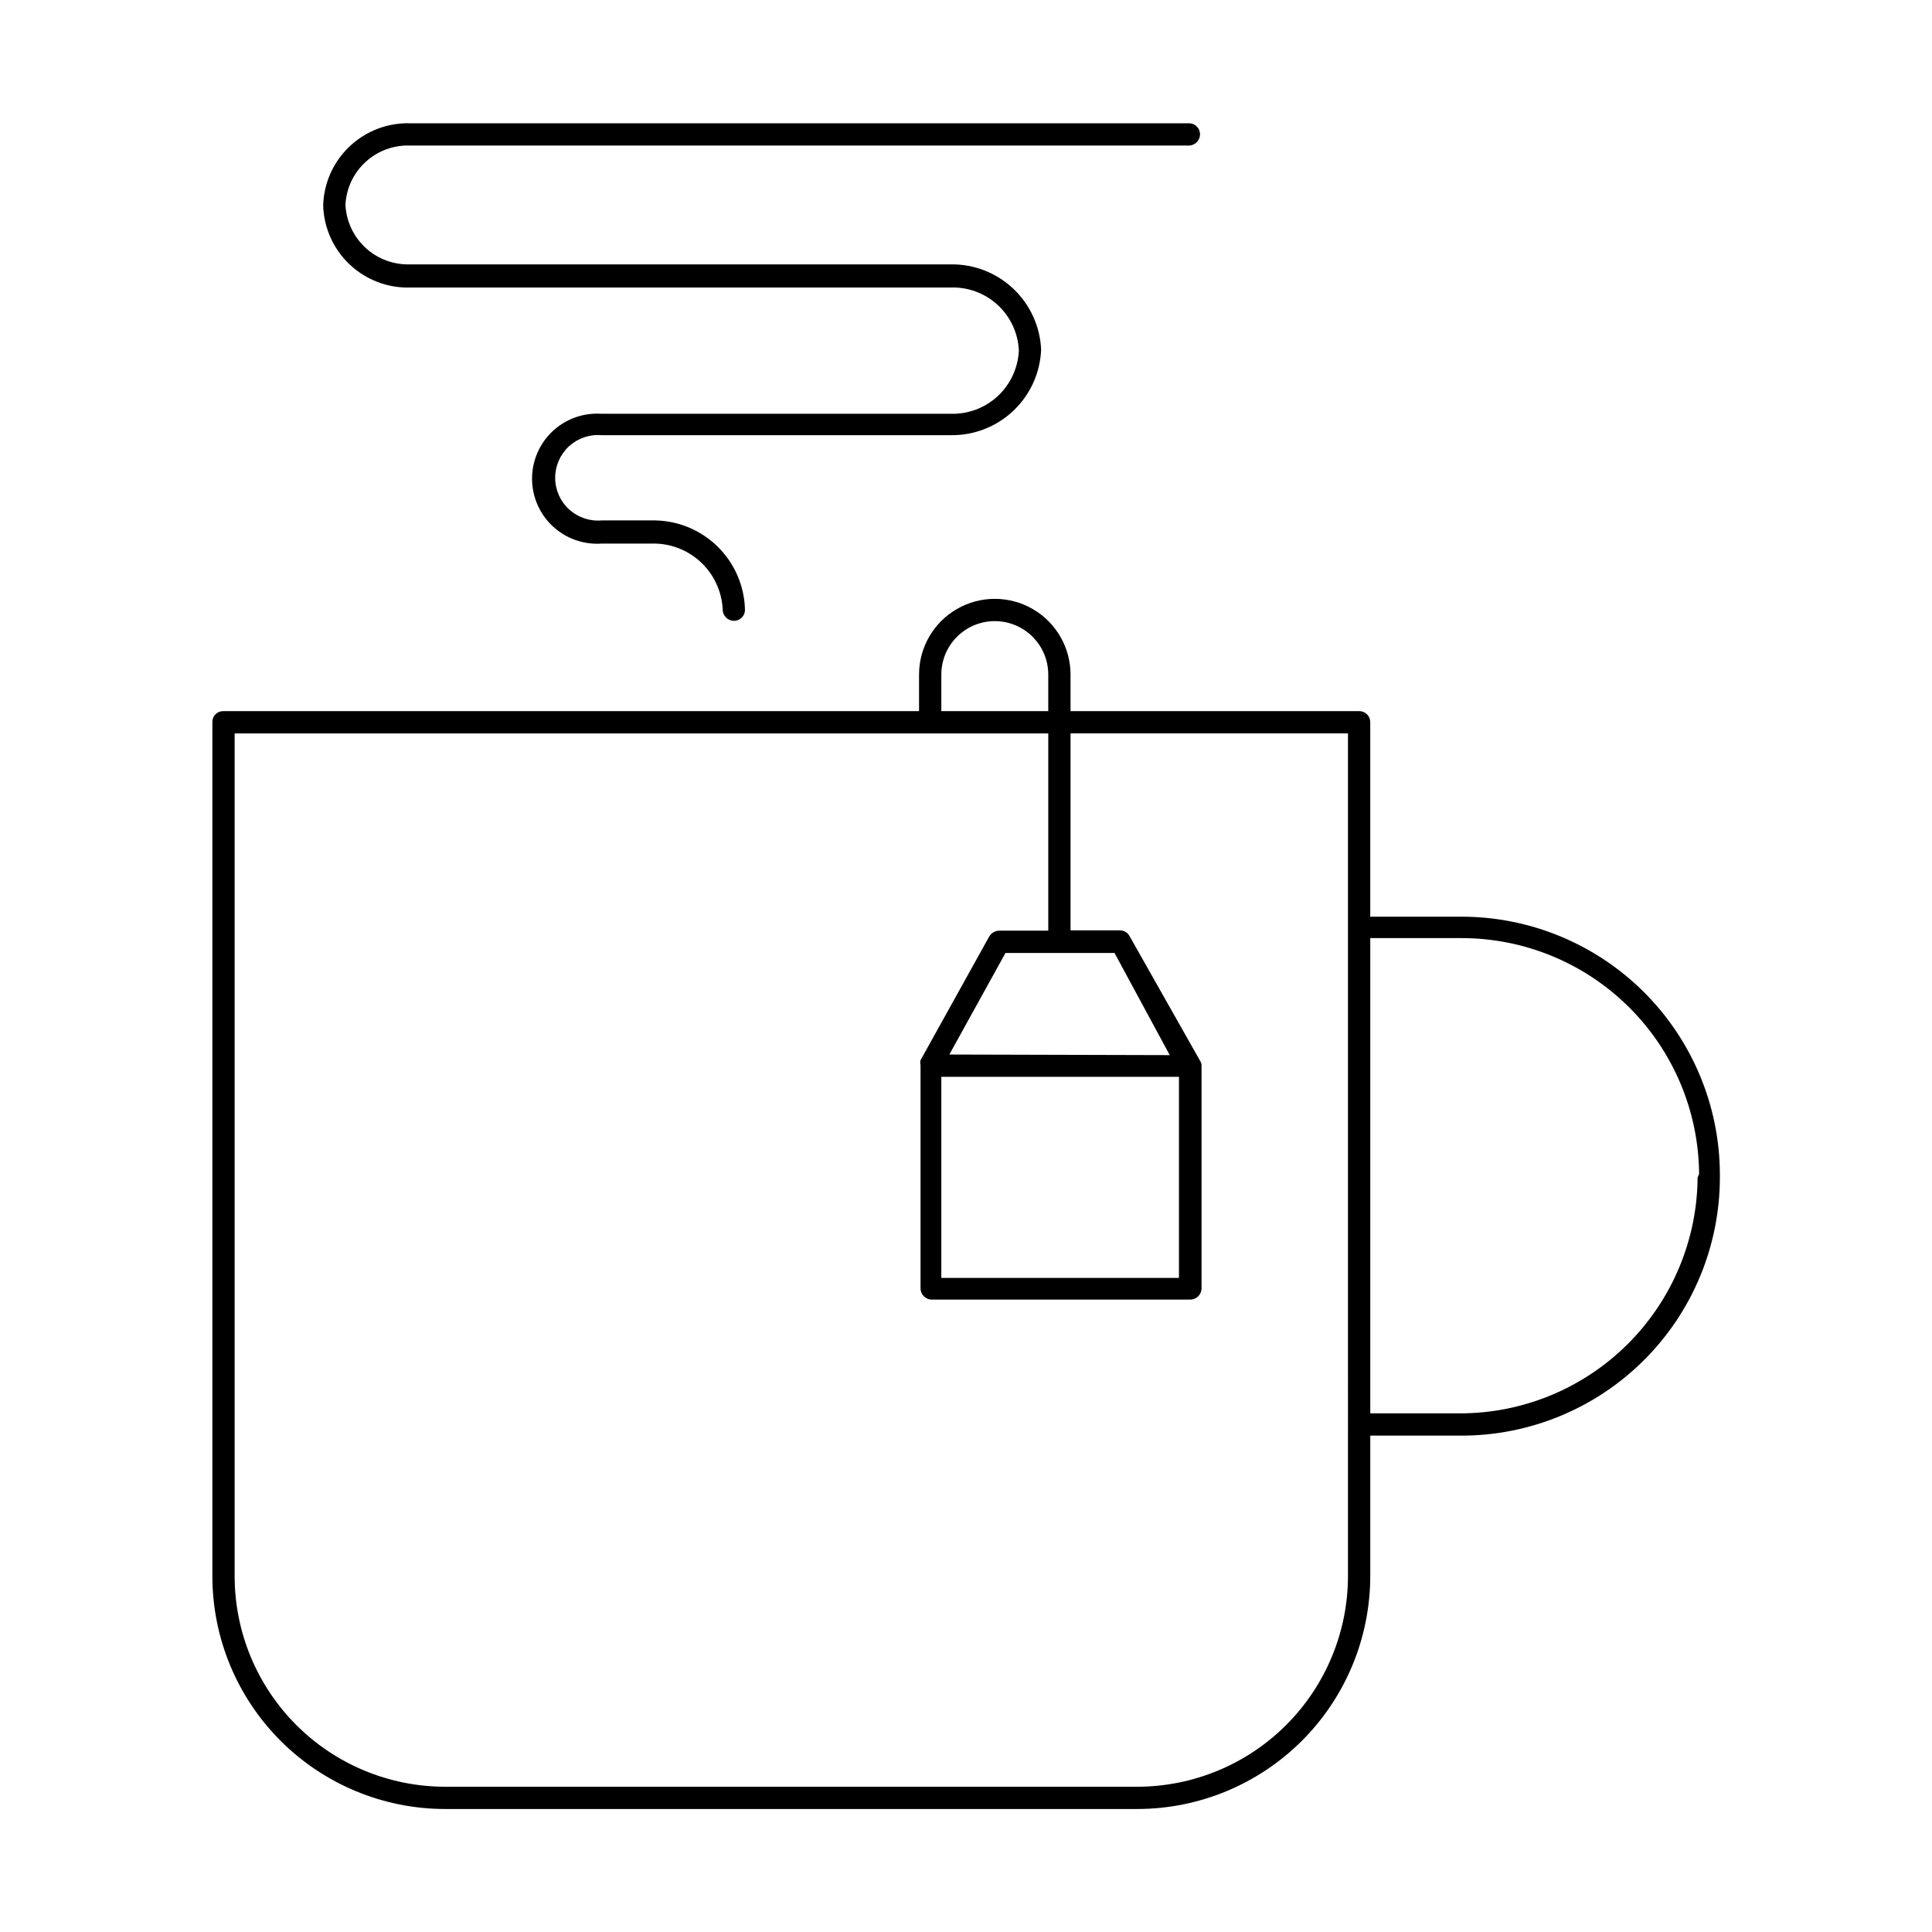
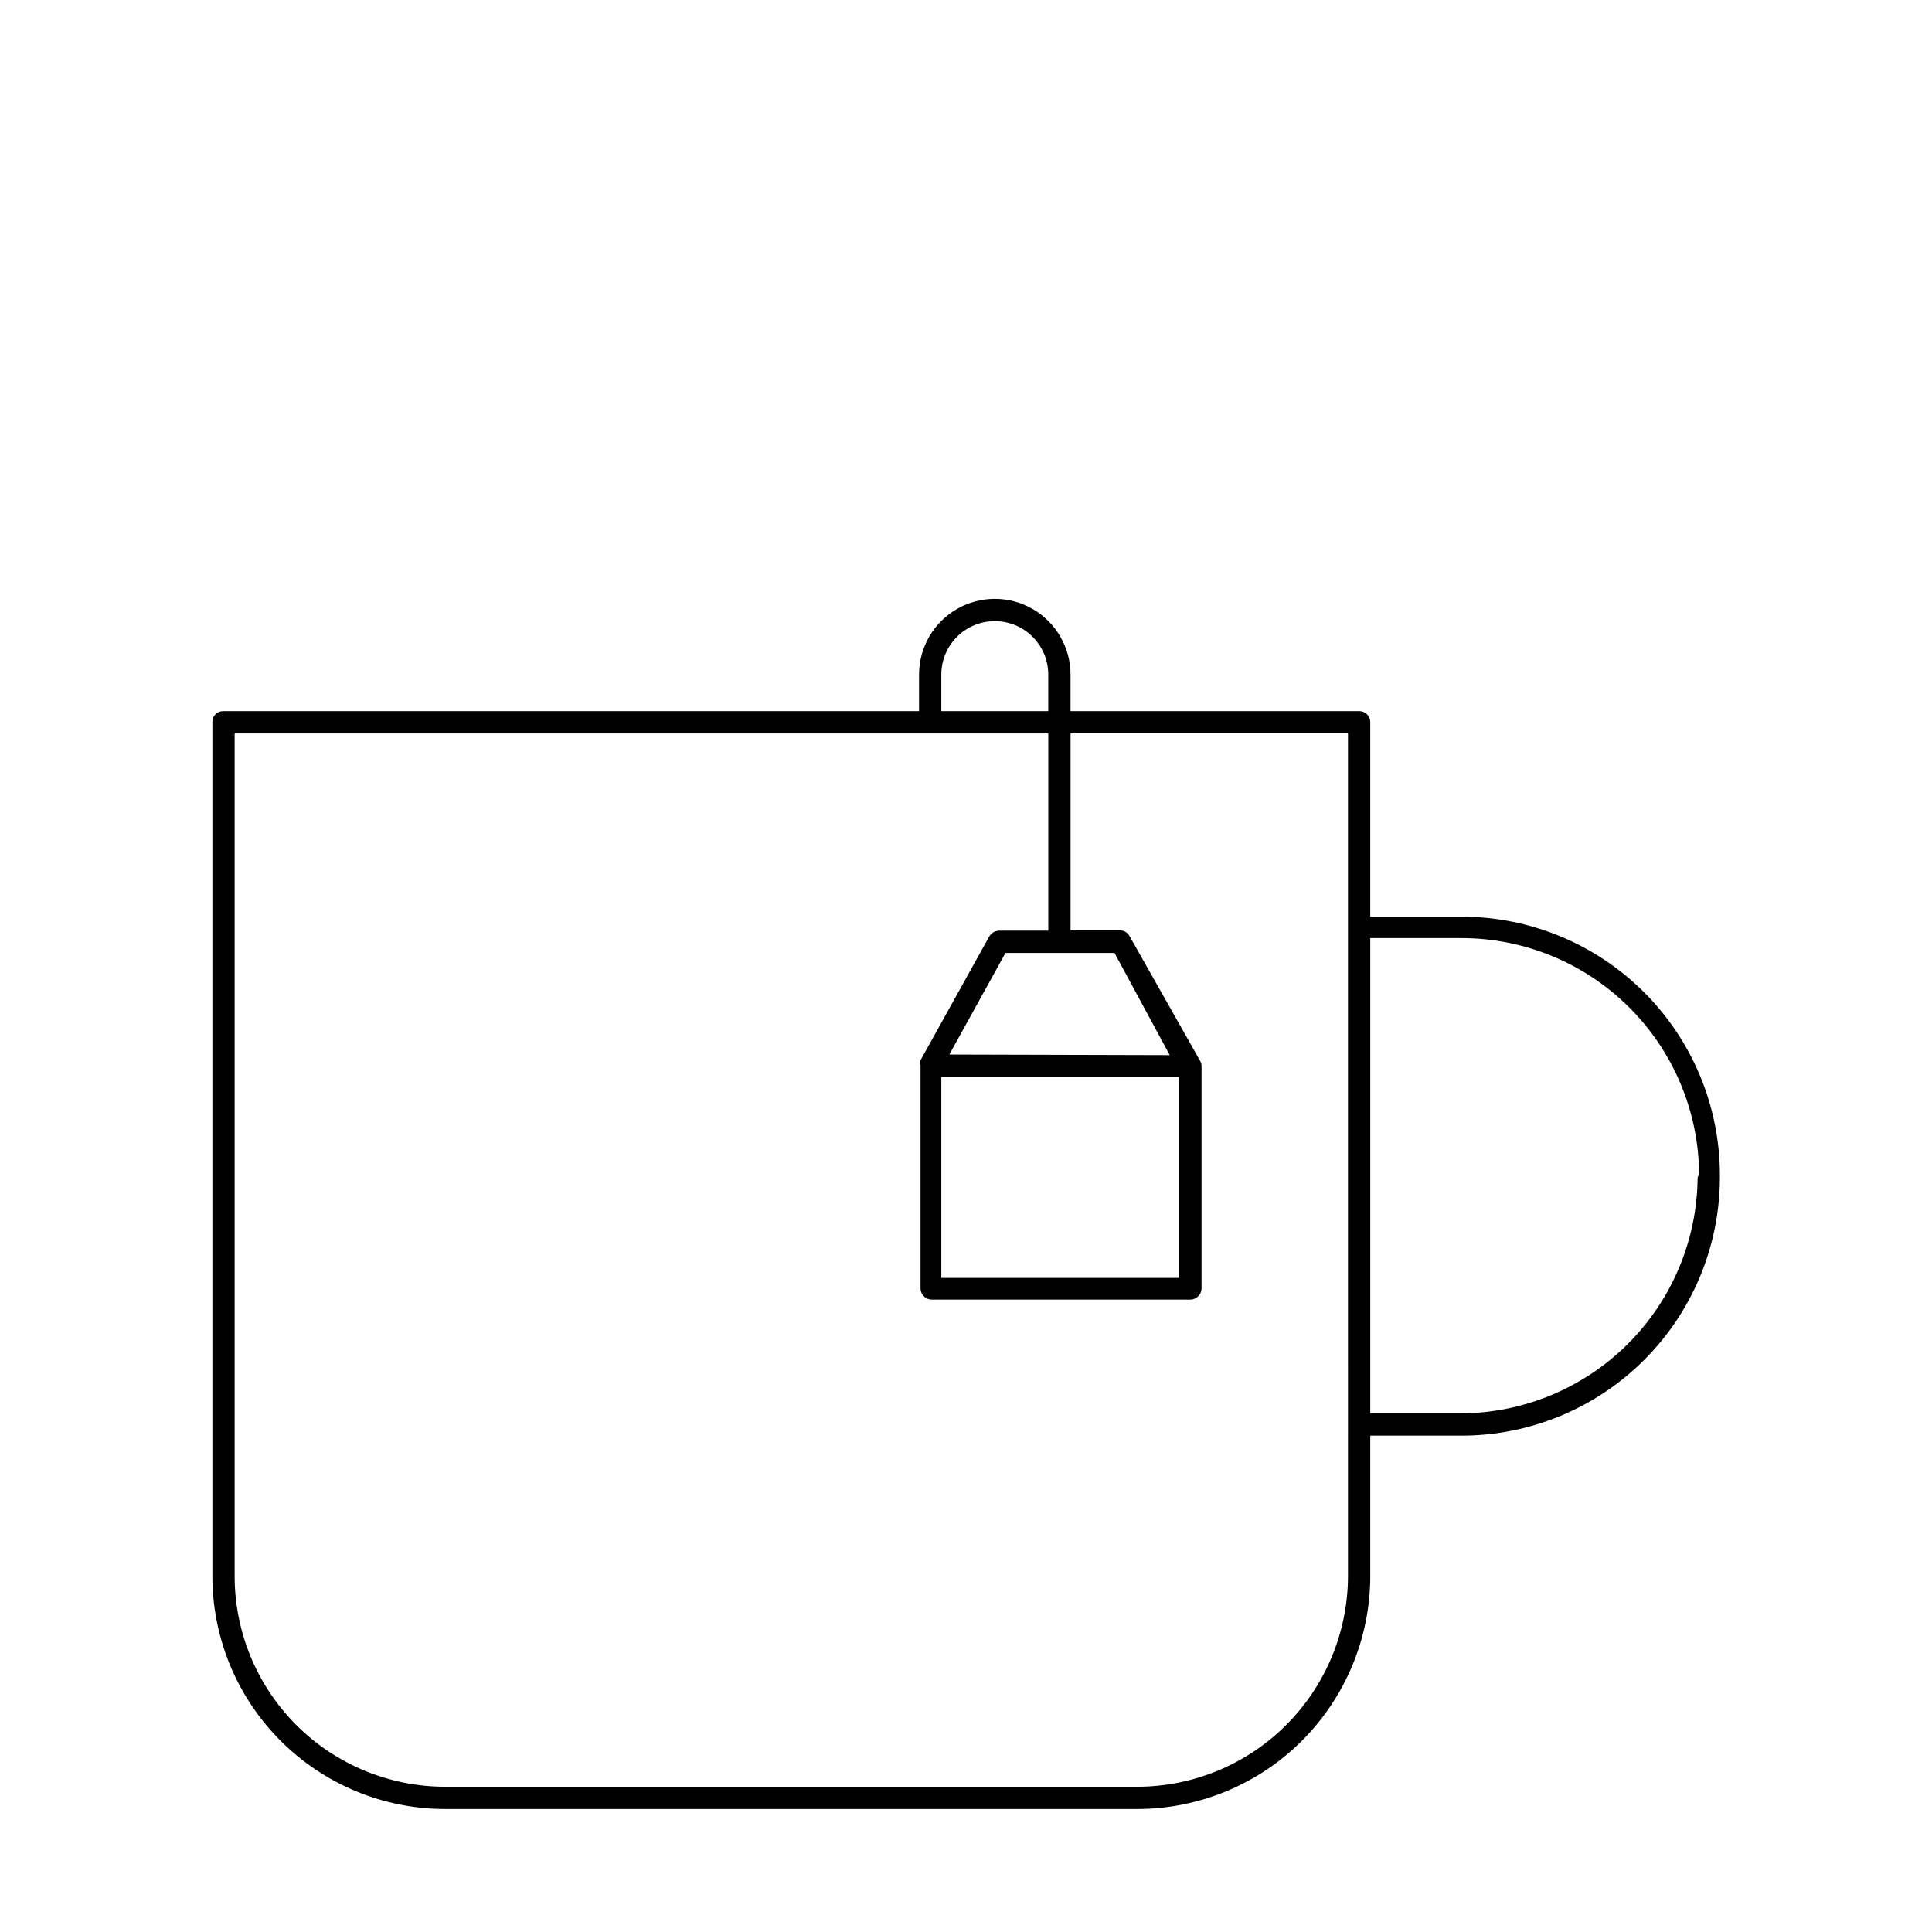
<svg xmlns="http://www.w3.org/2000/svg" fill="#000000" width="800px" height="800px" version="1.1" viewBox="144 144 512 512">
  <g>
    <path d="m531.3 386.93h-24.168v-51.559c0-0.789-0.316-1.543-0.879-2.09-0.566-0.547-1.328-0.848-2.113-0.824h-76.438v-9.684c0-7.172-3.824-13.797-10.035-17.383s-13.863-3.586-20.074 0c-6.211 3.586-10.035 10.211-10.035 17.383v9.684h-184.36c-0.781-0.023-1.535 0.277-2.086 0.828-0.551 0.551-0.852 1.305-0.828 2.086v226.32c0 16.352 6.492 32.039 18.047 43.609 11.559 11.574 27.238 18.086 43.59 18.105h183.5c16.359-0.02 32.047-6.531 43.617-18.098 11.566-11.57 18.078-27.258 18.098-43.617v-37.234h24.168c18.148 0 35.559-7.207 48.398-20.035 12.84-12.824 20.066-30.223 20.086-48.375v-0.945c-0.082-18.109-7.336-35.445-20.168-48.223-12.836-12.777-30.207-19.949-48.316-19.949zm-137.84-64.156c0-7.824 6.344-14.168 14.168-14.168 7.828 0 14.172 6.344 14.172 14.168v9.684h-28.34zm107.77 238.92c-0.023 14.793-5.91 28.98-16.371 39.441-10.465 10.461-24.648 16.348-39.441 16.371h-183.5c-14.789-0.023-28.965-5.91-39.414-16.375-10.449-10.465-16.32-24.648-16.32-39.438v-223.33h215.62v52.27h-13.066c-1.082 0.047-2.062 0.641-2.598 1.578l-18.184 32.746h-0.004c-0.113 0.41-0.113 0.848 0 1.258v59.199c0 1.652 1.34 2.992 2.992 2.992h68.488c1.652 0 2.988-1.34 2.988-2.992v-59.039c-0.008-0.449-0.145-0.887-0.391-1.262l-18.656-32.984c-0.492-0.945-1.457-1.547-2.519-1.574h-13.148v-52.191h73.523zm-107.77-132.33h62.977v53.297h-62.977zm2.125-5.902 14.879-26.922h28.891l14.641 27.078zm198.3 32.59c-0.125 16.621-6.816 32.52-18.613 44.227-11.797 11.707-27.742 18.277-44.363 18.277h-23.773v-125.95h24.168c16.621 0 32.566 6.57 44.363 18.277 11.797 11.711 18.488 27.605 18.613 44.227z" />
-     <path d="m252.71 220.2h143.19c4.609-0.172 9.098 1.484 12.488 4.613 3.394 3.125 5.41 7.465 5.617 12.074-0.207 4.613-2.223 8.961-5.609 12.102-3.391 3.137-7.879 4.816-12.496 4.664h-92.496c-4.766-0.32-9.449 1.348-12.938 4.606-3.488 3.262-5.469 7.82-5.469 12.598 0 4.773 1.98 9.332 5.469 12.594 3.488 3.262 8.172 4.926 12.938 4.606h13.145c4.828-0.172 9.523 1.566 13.078 4.84 3.551 3.269 5.668 7.812 5.894 12.637 0 1.652 1.34 2.992 2.992 2.992 0.785 0 1.539-0.32 2.086-0.883 0.551-0.562 0.848-1.324 0.824-2.109-0.164-6.434-2.879-12.535-7.543-16.965-4.668-4.43-10.902-6.82-17.332-6.652h-13.145c-3.16 0.266-6.285-0.809-8.621-2.953-2.332-2.148-3.66-5.172-3.66-8.344 0-3.168 1.328-6.195 3.66-8.344 2.336-2.144 5.461-3.215 8.621-2.953h92.496c6.168 0.109 12.137-2.203 16.625-6.441 4.488-4.238 7.137-10.062 7.383-16.23-0.266-6.152-2.926-11.957-7.41-16.176-4.484-4.223-10.441-6.523-16.598-6.414h-143.19c-4.356 0.148-8.594-1.418-11.805-4.363-3.211-2.945-5.133-7.031-5.359-11.383 0.207-4.356 2.125-8.457 5.34-11.406 3.215-2.949 7.465-4.508 11.824-4.336h206.32c0.793 0 1.555-0.316 2.113-0.879 0.562-0.559 0.879-1.32 0.879-2.113 0-0.785-0.32-1.539-0.883-2.09-0.562-0.547-1.324-0.844-2.109-0.824h-206.32c-5.941-0.168-11.703 2.023-16.027 6.098-4.324 4.07-6.856 9.691-7.039 15.629 0.164 5.953 2.688 11.594 7.012 15.684 4.328 4.09 10.102 6.293 16.055 6.125z" />
  </g>
</svg>